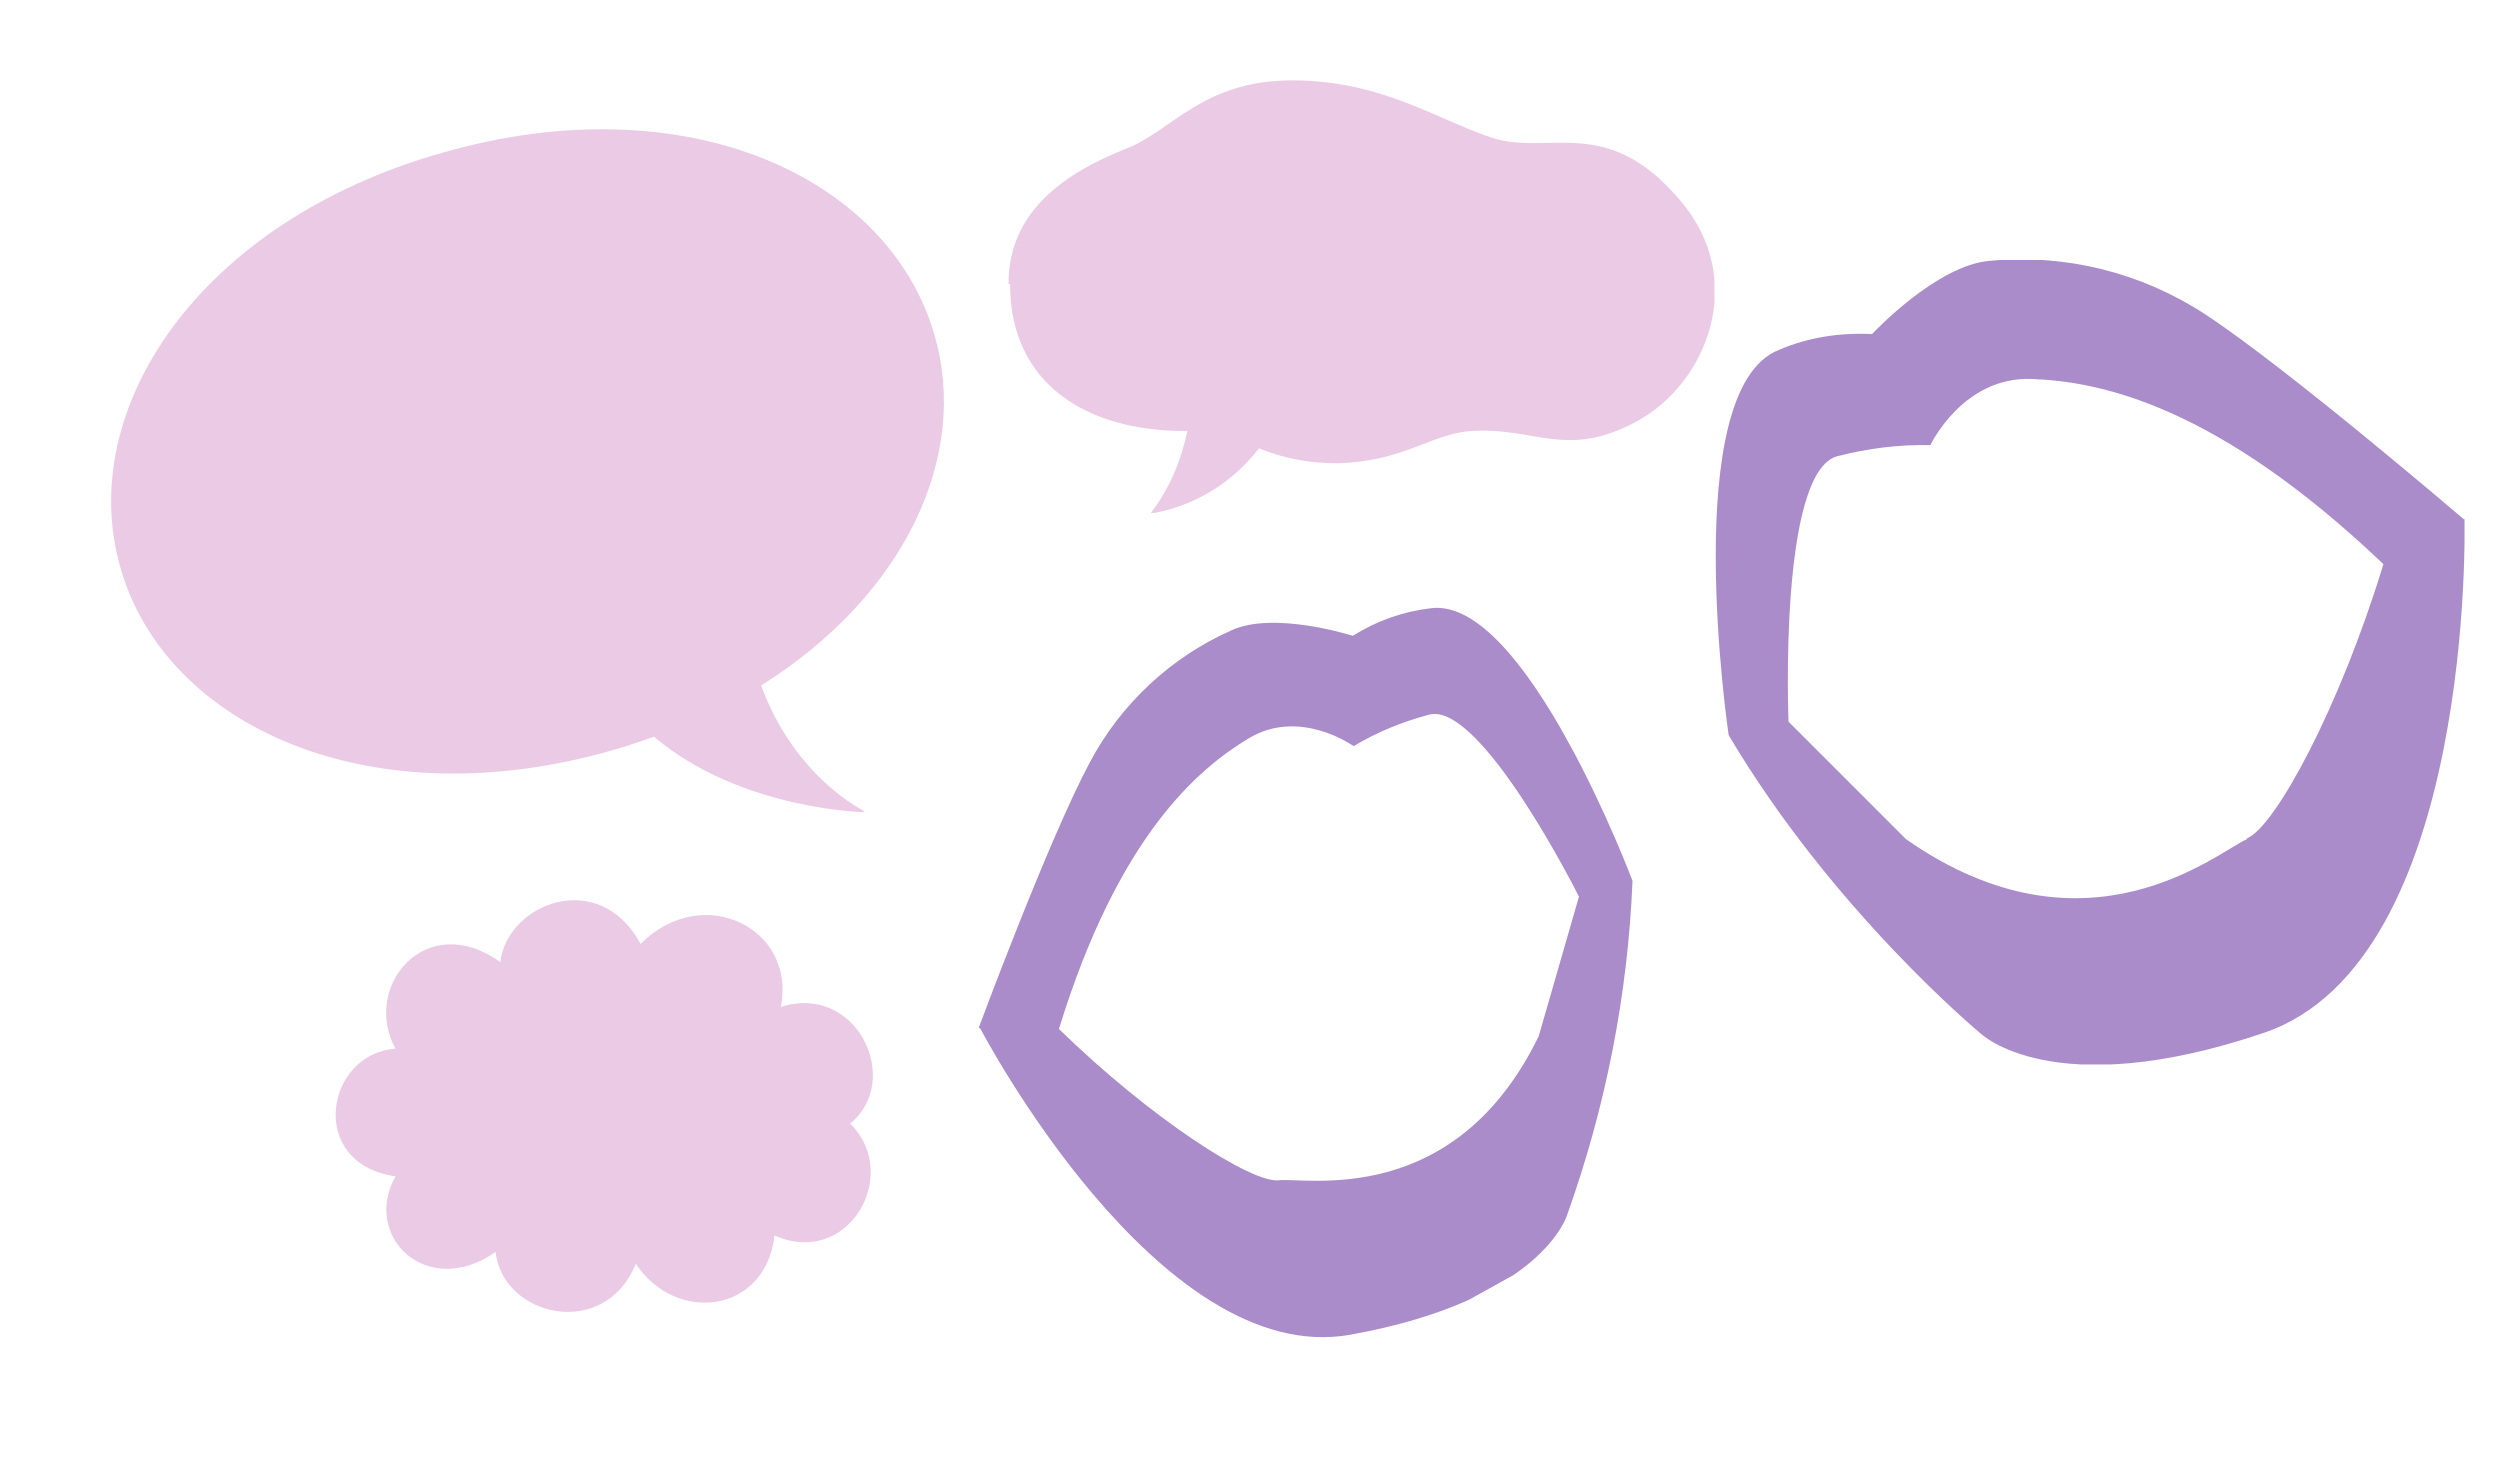
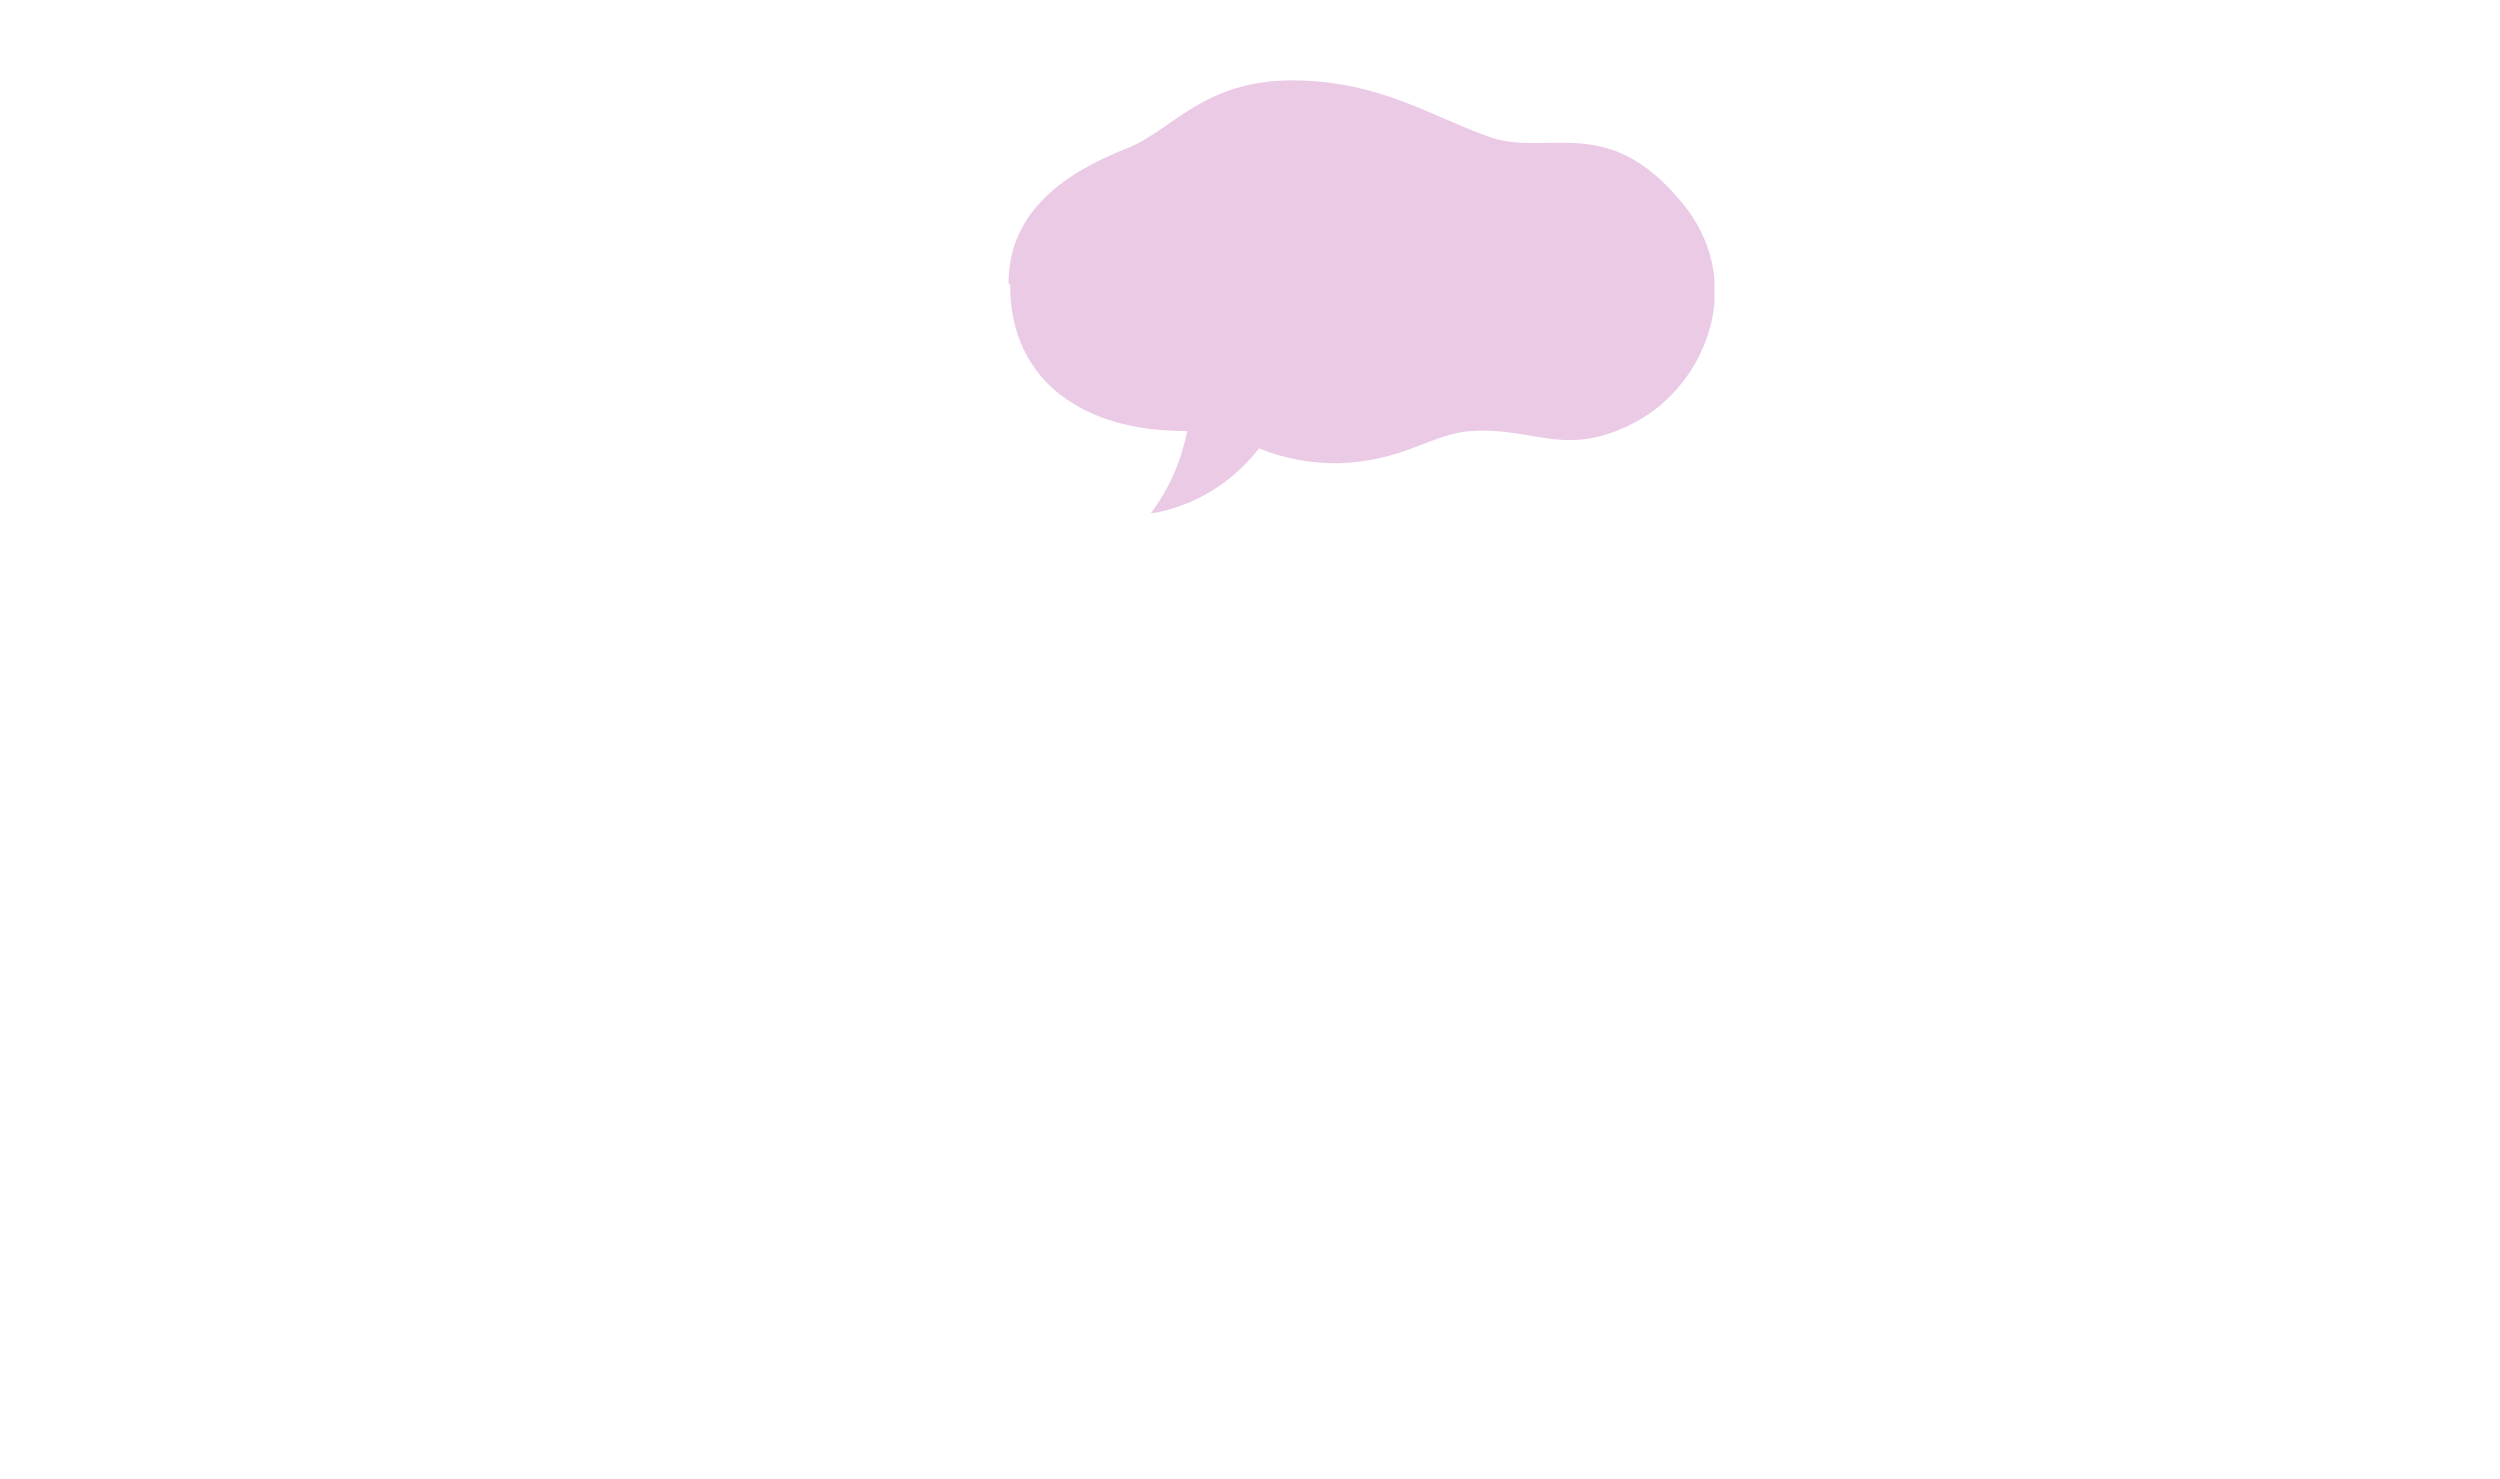
<svg xmlns="http://www.w3.org/2000/svg" id="radio" version="1.1" viewBox="0 0 317.3 187.7">
  <defs>
    <style>
      .cls-1 {
        clip-path: url(#clippath);
      }

      .cls-2 {
        fill: none;
      }

      .cls-2, .cls-3, .cls-4 {
        stroke-width: 0px;
      }

      .cls-3 {
        fill: #ab8ccb;
      }

      .cls-5 {
        clip-path: url(#clippath-1);
      }

      .cls-6 {
        clip-path: url(#clippath-4);
      }

      .cls-7 {
        clip-path: url(#clippath-3);
      }

      .cls-8 {
        clip-path: url(#clippath-2);
      }

      .cls-4 {
        fill: #ebcae6;
      }

      #bubble01 {
        animation: bubble 3s ease-in-out infinite;
        transform-origin: center;
      }
      #bubble02 {
        animation: bubble 3s ease-in-out infinite 1.5s;
        transform-origin: center;
      }
      #bubble03 {
        animation: bubble 3s ease-in-out infinite 1.5s;
        transform-origin: center;
      }
      @keyframes bubble {
        0% {
          transform: none;
        }
        50% {
          transform: translateY(5px);
        }
        100% {
          transform: none;
        }
      }
      #mouth01 {
        animation: mouth01 2s ease-in-out infinite;
        transform-origin: center;
      }
      @keyframes mouth01 {
        0% {
          transform: none;
        }
        50% {
          transform: skew(10deg,-5deg) scale(1, .8);
        }
        100% {
          transform: none;
        }
      }
      #mouth02 {
        animation: mouth02 2s ease-in-out infinite .5s;
        transform-origin: center;
      }
      @keyframes mouth02 {
        0% {
          transform: none;
        }
        50% {
          transform: scale(1, .8);
        }
        100% {
          transform: none;
        }
      }

    </style>
    <clipPath id="clippath">
-       <rect class="cls-2" x="217.7" y="33" width="95.1" height="102.1" />
-     </clipPath>
+       </clipPath>
    <clipPath id="clippath-1">
      <rect class="cls-2" x="126.7" y="79.6" width="83" height="89.1" transform="translate(-39.1 97.1) rotate(-29)" />
    </clipPath>
    <clipPath id="clippath-2">
      <rect class="cls-2" x="15.5" y="17.4" width="107.5" height="95.3" transform="translate(-15.3 21.6) rotate(-16)" />
    </clipPath>
    <clipPath id="clippath-3">
      <rect class="cls-2" x="42.6" y="114.3" width="68.2" height="52.3" />
    </clipPath>
    <clipPath id="clippath-4">
      <rect class="cls-2" x="128" y="10.2" width="89.6" height="54.9" />
    </clipPath>
  </defs>
  <g id="talk">
    <g id="mouth01">
      <g class="cls-1">
        <g id="_グループ_10656" data-name=" グループ 10656">
-           <path id="_パス_7273" data-name=" パス 7273" class="cls-3" d="M312.7,65.9s-22.3-19.1-32.8-26c-8.1-5.3-17.7-7.7-27.3-6.8-6.8.5-15,9.3-15,9.3-4-.2-8.1.4-11.8,2-12.9,5-6.4,48.9-6.4,48.9,13.2,22.3,31.9,37.8,31.9,37.8,0,0,9.1,9.1,36,0,26.9-9.1,25.5-65.2,25.5-65.2M285.2,106.5c-3.6,1.5-20.3,16.1-43.3,0l-14.9-14.9s-1.3-31.7,6.2-33.7c3.9-1,7.9-1.5,11.8-1.4,0,0,4.1-8.7,12.8-8.4s23.5,3.3,44.7,23.5c-5.5,18.1-13.7,33.3-17.3,34.8" />
-         </g>
+           </g>
      </g>
    </g>
    <g id="mouth02">
      <g class="cls-5">
        <g id="_グループ_10656-2" data-name=" グループ 10656-2">
-           <path id="_パス_7273-2" data-name=" パス 7273-2" class="cls-3" d="M124.2,130.5s8.9-24,14.1-33.7c3.9-7.4,10.3-13.4,18-16.8,5.4-2.5,15.4.7,15.4.7,3-1.9,6.4-3.1,9.9-3.5,12-1.6,25.6,34.6,25.6,34.6-.6,14.5-3.4,28.7-8.3,42.4,0,0-3.1,10.8-27.5,15.2s-47-38.9-47-38.9M162.3,149.8c3.4-.4,22.3,3.7,33-18.3l5.1-17.7s-12.4-24.8-19-23.1c-3.4.9-6.6,2.2-9.6,4,0,0-6.8-4.9-13.3-1s-16.6,12.5-24.1,36.9c11.8,11.5,24.5,19.6,27.9,19.2" />
-         </g>
+           </g>
      </g>
    </g>
    <g id="bubble01">
      <g class="cls-8">
        <g id="_グループ_10654" data-name=" グループ 10654">
-           <path id="_パス_7272" data-name=" パス 7272" class="cls-4" d="M118.6,42.5c-5.8-20.1-31.6-32-62.5-23.1C25.1,28.2,9.5,52.1,15.3,72.1c5.7,20,31.6,32,62.5,23.1,1.8-.5,3.5-1.1,5.2-1.7,11.1,9.4,27,9.6,27,9.6,0,0-9-4.1-13.4-16.1,18.2-11.4,26.5-29.1,22-44.5" />
-         </g>
+           </g>
      </g>
    </g>
    <g id="bubble03">
      <g class="cls-7">
        <g id="_グループ_10659" data-name=" グループ 10659">
-           <path id="_パス_7275" data-name=" パス 7275" class="cls-4" d="M63.5,122.1c.9-7.5,12.6-12,17.8-2.3,7.9-7.9,19.8-2,17.8,8,9.7-3.1,15.5,9.4,8.8,14.8,6.6,6.5-.3,18.4-9.6,14.2-1.1,9.9-12.5,11.3-17.6,3.6-4,9.8-16.9,6.7-17.8-1.5-8.7,6.1-17-2-12.7-9.6-11.3-1.6-8.9-15.6,0-16.2-4.3-7.7,3.7-17.8,13.3-11" />
-         </g>
+           </g>
      </g>
    </g>
    <g id="bubble02">
      <g class="cls-6">
        <g id="_グループ_10661" data-name=" グループ 10661">
          <path id="_パス_7276" data-name=" パス 7276" class="cls-4" d="M128,36c0-9.2,7.2-14.1,15.1-17.2,5.6-2.2,9.6-8.6,20.9-8.6s18.2,4.9,25.4,7.3c7.2,2.3,14.6-3.1,23.9,8,8.6,10.1,3.3,23.2-5.6,28s-12.8.7-20.9,1.2c-5.1.3-8.6,3.9-17.1,4.1-3.4,0-6.8-.6-9.9-1.9-3.4,4.4-8.3,7.4-13.8,8.3,2.4-3.1,3.9-6.7,4.7-10.5h-.4c-12.4,0-22.1-6-22.1-18.6" />
        </g>
      </g>
    </g>
  </g>
</svg>